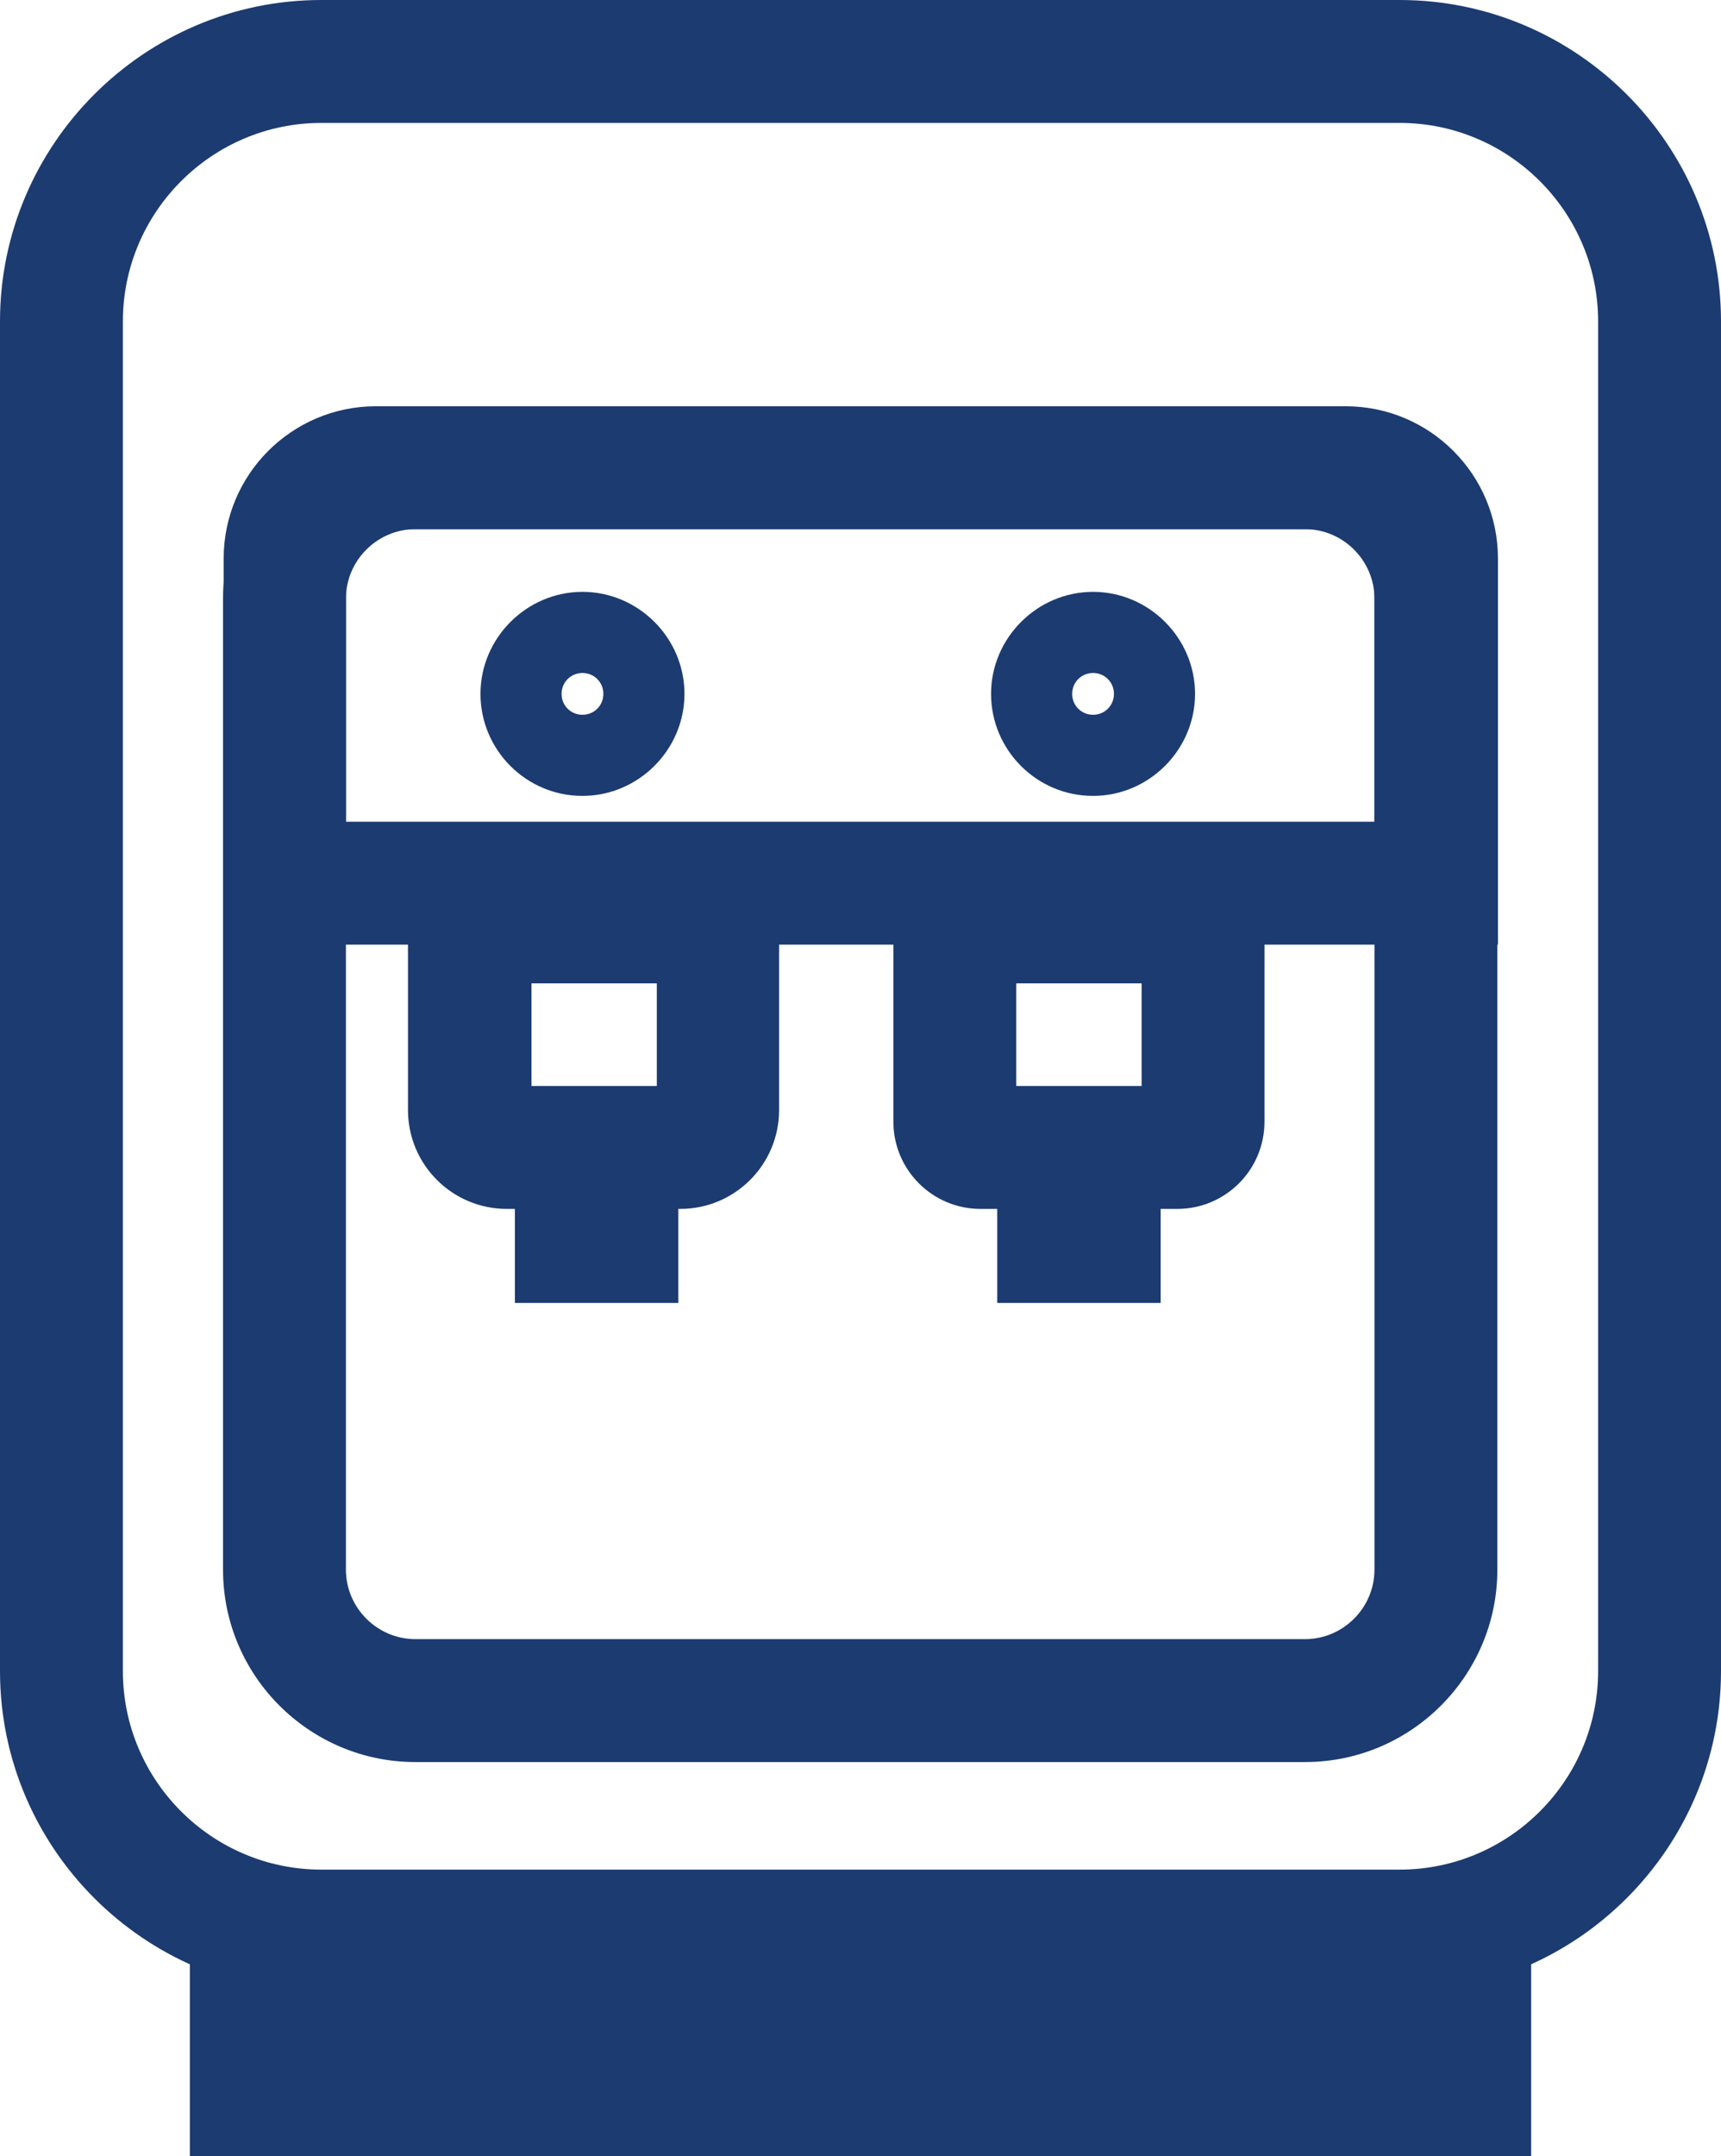
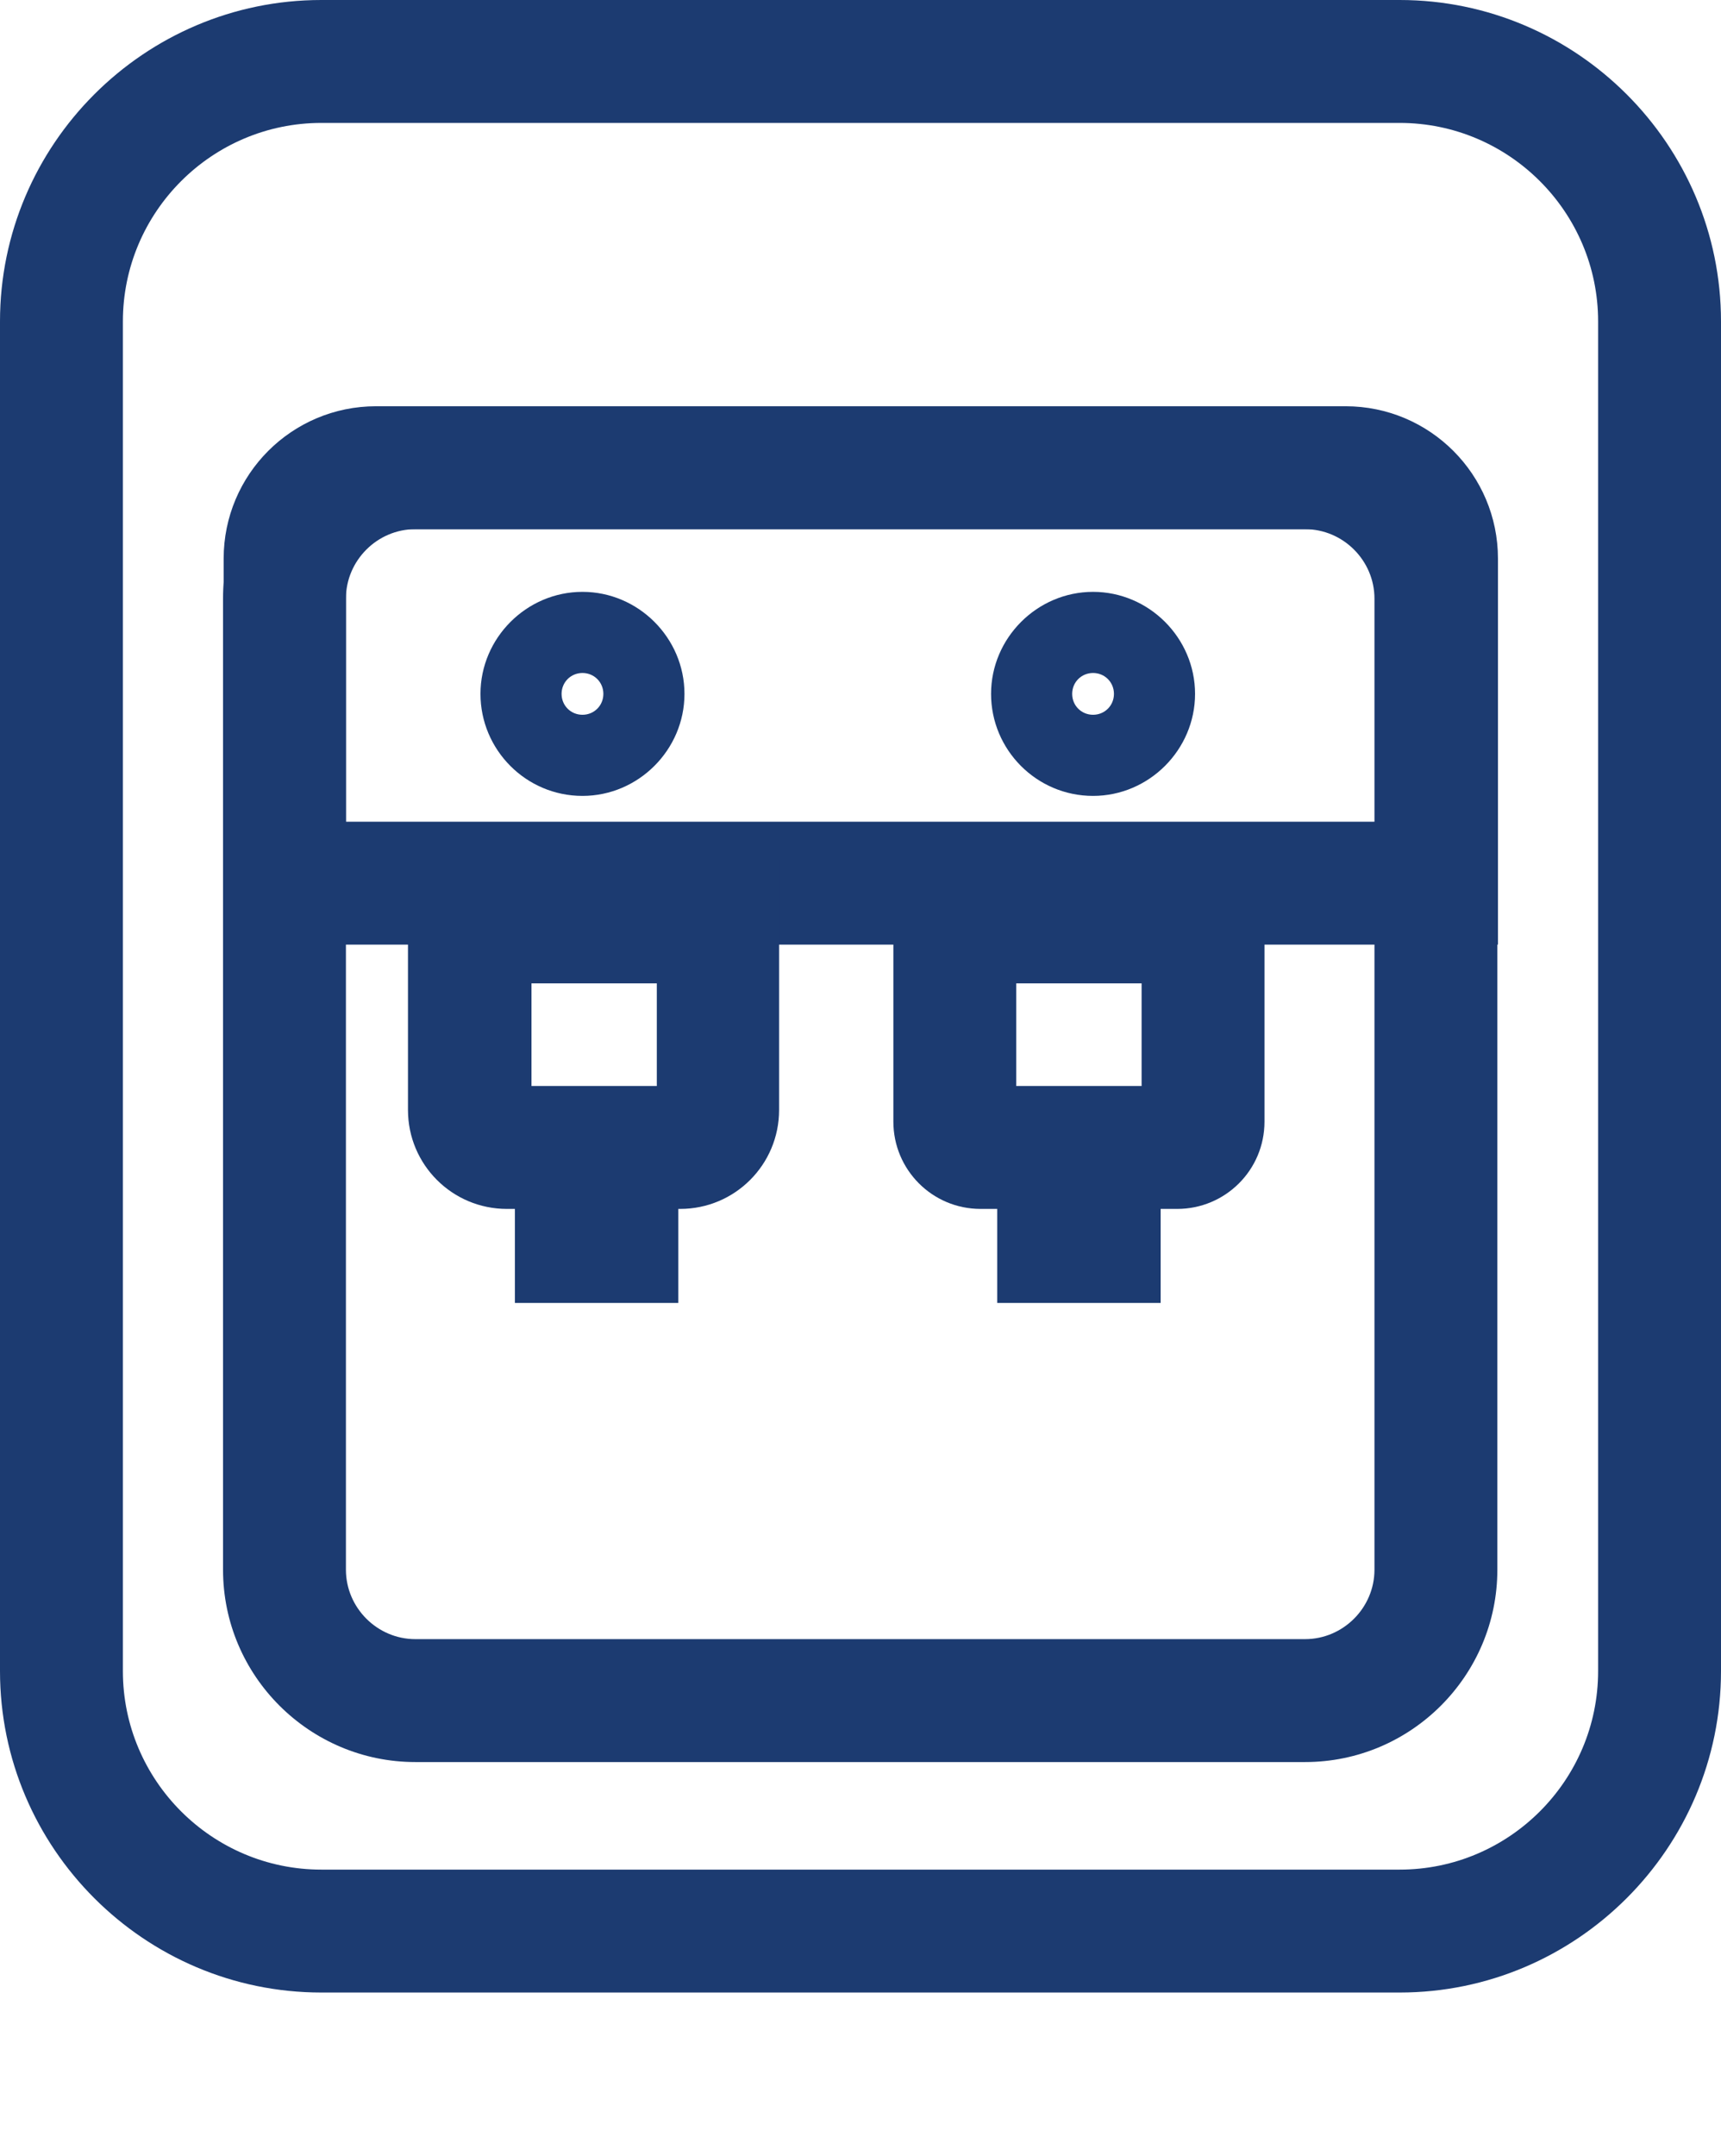
<svg xmlns="http://www.w3.org/2000/svg" id="Camada_2" viewBox="0 0 28.01 35.08">
  <g id="Layer_1">
    <path d="m22.78,32.42H5.23c-2.88,0-5.23-2.35-5.23-5.23V5.23C0,2.35,2.35,0,5.23,0h17.55c2.88,0,5.23,2.35,5.23,5.23v21.96c0,2.88-2.35,5.23-5.23,5.23ZM5.23,2c-1.78,0-3.23,1.45-3.23,3.23v21.96c0,1.78,1.45,3.23,3.23,3.23h17.55c1.78,0,3.23-1.45,3.23-3.23V5.23c0-1.78-1.45-3.23-3.23-3.23H5.23Z" fill="#1c3b71" stroke-width="0" />
-     <rect x="3.09" y="31.35" width="21.83" height="3.73" fill="#1c3b71" stroke-width="0" />
    <path d="m21.24,28.67H6.76c-1.72,0-3.13-1.4-3.13-3.13v-15.8c0-1.72,1.4-3.13,3.13-3.13h14.48c1.72,0,3.13,1.4,3.13,3.13v15.8c0,1.72-1.4,3.13-3.13,3.13ZM6.76,8.61c-.62,0-1.13.51-1.13,1.13v15.8c0,.62.51,1.13,1.13,1.13h14.48c.62,0,1.13-.51,1.13-1.13v-15.8c0-.62-.51-1.13-1.13-1.13H6.76Z" fill="#1c3b71" stroke-width="0" />
-     <path d="m24.37,15.37H3.64v-6.28c0-1.37,1.11-2.48,2.48-2.48h15.78c1.37,0,2.48,1.11,2.48,2.48v6.28Zm-18.74-2h16.74v-4.28c0-.26-.21-.48-.48-.48H6.11c-.26,0-.48.21-.48.48v4.28Z" fill="#1c3b71" stroke-width="0" />
+     <path d="m24.37,15.37H3.64v-6.28c0-1.37,1.11-2.48,2.48-2.48h15.78c1.37,0,2.48,1.11,2.48,2.48v6.28m-18.74-2h16.74v-4.28c0-.26-.21-.48-.48-.48H6.11c-.26,0-.48.21-.48.48v4.28Z" fill="#1c3b71" stroke-width="0" />
    <path d="m9.48,12.95c-.92,0-1.66-.75-1.66-1.66s.75-1.66,1.66-1.66,1.66.75,1.66,1.66-.75,1.66-1.66,1.66Zm0-2c-.19,0-.34.15-.34.34s.15.34.34.34.34-.15.34-.34-.15-.34-.34-.34Z" fill="#1c3b71" stroke-width="0" />
    <path d="m17.79,12.95c-.92,0-1.66-.75-1.66-1.66s.75-1.66,1.66-1.66,1.66.75,1.66,1.66-.75,1.66-1.66,1.66Zm0-2c-.19,0-.34.15-.34.34s.15.34.34.34.34-.15.34-.34-.15-.34-.34-.34Z" fill="#1c3b71" stroke-width="0" />
    <path d="m11.08,19.67h-2.83c-.89,0-1.61-.72-1.61-1.61v-4.07h6.04v4.07c0,.89-.72,1.61-1.61,1.61Zm-2.43-2h2.04v-1.67h-2.04v1.67Z" fill="#1c3b71" stroke-width="0" />
    <path d="m19.16,19.67h-3.2c-.79,0-1.42-.64-1.42-1.42v-4.25h6.04v4.25c0,.79-.64,1.42-1.42,1.42Zm-2.62-2h2.04v-1.67h-2.04v1.67Z" fill="#1c3b71" stroke-width="0" />
    <rect x="16.23" y="18.13" width="2.66" height="3.07" fill="#1c3b71" stroke-width="0" />
    <rect x="8.38" y="18.13" width="2.66" height="3.07" fill="#1c3b71" stroke-width="0" />
  </g>
</svg>